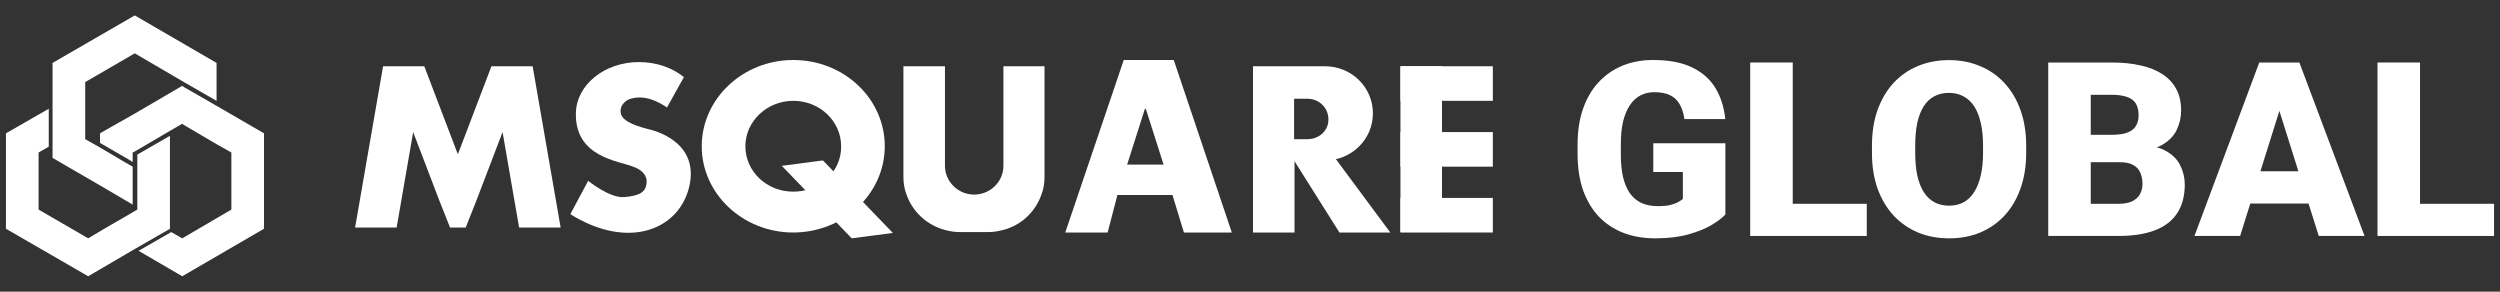
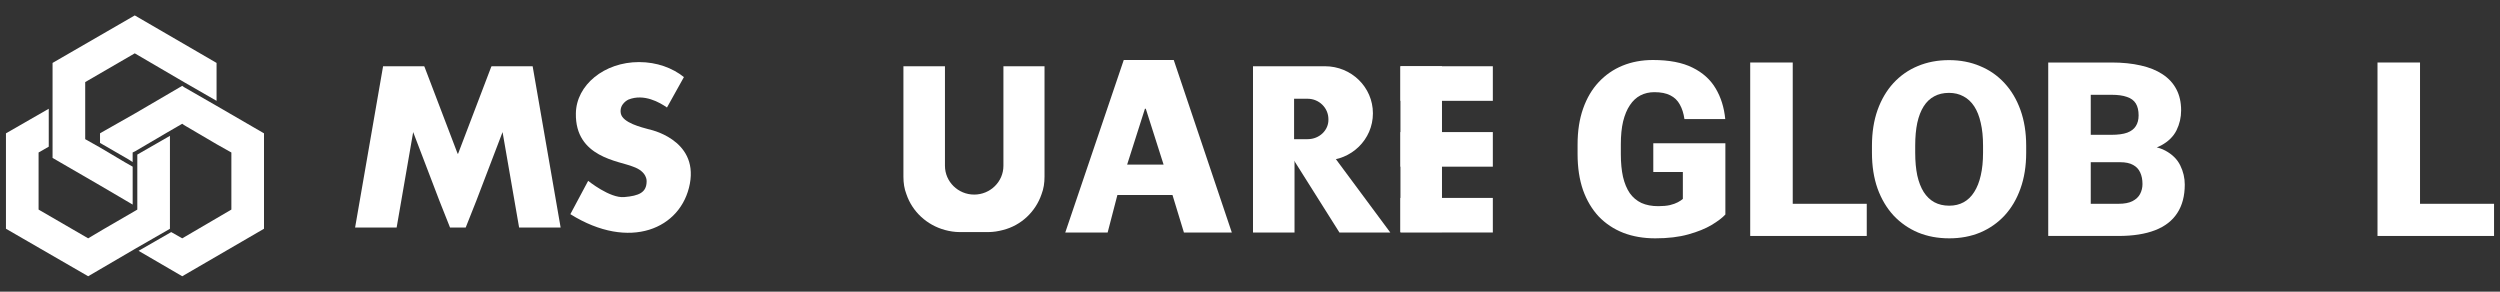
<svg xmlns="http://www.w3.org/2000/svg" width="120" height="14" viewBox="0 0 120 14" fill="none">
  <rect x="0" y="0" width="120" height="14" fill="#333333" stroke="none" />
  <g clip-path="url(#clip0_2034_6606)">
    <path d="M10.395 3.02V4.84L8.829 3.94L6.469 2.56L4.09 3.94V6.68L4.801 7.08L5.981 7.78L6.368 8V9.82L4.801 8.9L2.523 7.58V3.02L6.469 0.74L10.395 3.02Z" fill="white" />
    <path d="M8.157 6.52V10.98L8.056 11.04L6.49 11.94L4.232 13.26L0.286 10.98V6.4L2.34 5.22V7.04L1.852 7.32V10.06L4.232 11.44L4.903 11.04L6.49 10.12L6.591 10.06V7.42L8.157 6.52Z" fill="white" />
    <path d="M12.672 6.4V10.98L8.747 13.26L6.652 12.04L8.218 11.14L8.747 11.44L11.106 10.06V7.32L10.395 6.92L8.93 6.06L8.828 6L8.747 5.94L8.056 6.34L6.489 7.26L6.367 7.32V7.78L6.184 7.66L4.801 6.86V6.4L4.903 6.34L6.489 5.44L8.747 4.12L8.828 4.18L10.395 5.08L12.672 6.4Z" fill="white" />
    <path d="M82.818 6.877V10.296C82.674 10.453 82.454 10.62 82.155 10.8C81.86 10.975 81.488 11.126 81.039 11.251C80.589 11.377 80.06 11.44 79.451 11.44C78.889 11.44 78.379 11.352 77.922 11.177C77.464 10.998 77.071 10.737 76.741 10.394C76.416 10.047 76.164 9.624 75.985 9.124C75.811 8.621 75.724 8.045 75.724 7.397V6.934C75.724 6.286 75.813 5.71 75.991 5.207C76.169 4.704 76.419 4.281 76.741 3.938C77.067 3.591 77.449 3.328 77.887 3.149C78.329 2.97 78.813 2.88 79.341 2.88C80.12 2.88 80.754 3.002 81.242 3.246C81.731 3.486 82.101 3.82 82.353 4.247C82.605 4.67 82.758 5.16 82.812 5.716H80.853C80.814 5.442 80.74 5.209 80.632 5.019C80.527 4.824 80.376 4.677 80.178 4.578C79.98 4.475 79.724 4.424 79.41 4.424C79.166 4.424 78.943 4.475 78.742 4.578C78.544 4.681 78.375 4.837 78.236 5.047C78.096 5.253 77.988 5.512 77.91 5.825C77.836 6.137 77.8 6.503 77.8 6.923V7.397C77.8 7.813 77.835 8.177 77.904 8.489C77.978 8.802 78.087 9.063 78.23 9.273C78.377 9.479 78.563 9.635 78.788 9.742C79.017 9.845 79.286 9.896 79.596 9.896C79.814 9.896 80 9.879 80.155 9.845C80.31 9.807 80.438 9.761 80.538 9.707C80.643 9.65 80.723 9.597 80.777 9.547V8.255H79.358V6.877H82.818Z" fill="white" />
    <path d="M89.604 9.782V11.326H85.324V9.782H89.604ZM86.051 3V11.326H84.01V3H86.051Z" fill="white" />
    <path d="M97.257 6.997V7.334C97.257 7.971 97.165 8.543 96.983 9.05C96.805 9.553 96.551 9.984 96.222 10.342C95.892 10.697 95.502 10.969 95.053 11.16C94.603 11.347 94.107 11.44 93.564 11.44C93.017 11.44 92.517 11.347 92.064 11.16C91.614 10.969 91.223 10.697 90.889 10.342C90.56 9.984 90.304 9.553 90.122 9.05C89.943 8.543 89.854 7.971 89.854 7.334V6.997C89.854 6.36 89.943 5.789 90.122 5.282C90.304 4.775 90.558 4.344 90.883 3.989C91.213 3.631 91.603 3.358 92.052 3.172C92.506 2.981 93.006 2.886 93.552 2.886C94.095 2.886 94.591 2.981 95.041 3.172C95.495 3.358 95.886 3.631 96.216 3.989C96.545 4.344 96.801 4.775 96.983 5.282C97.165 5.789 97.257 6.36 97.257 6.997ZM95.186 7.334V6.986C95.186 6.574 95.15 6.212 95.076 5.899C95.006 5.583 94.902 5.318 94.762 5.104C94.622 4.891 94.45 4.731 94.245 4.624C94.043 4.513 93.812 4.458 93.552 4.458C93.281 4.458 93.045 4.513 92.843 4.624C92.641 4.731 92.473 4.891 92.337 5.104C92.201 5.318 92.099 5.583 92.029 5.899C91.963 6.212 91.93 6.574 91.93 6.986V7.334C91.93 7.742 91.963 8.104 92.029 8.421C92.099 8.733 92.201 8.998 92.337 9.216C92.477 9.433 92.647 9.597 92.849 9.707C93.054 9.818 93.293 9.873 93.564 9.873C93.824 9.873 94.055 9.818 94.256 9.707C94.458 9.597 94.626 9.433 94.762 9.216C94.902 8.998 95.006 8.733 95.076 8.421C95.15 8.104 95.186 7.742 95.186 7.334Z" fill="white" />
    <path d="M101.769 7.786H99.588L99.577 6.471H101.345C101.662 6.471 101.916 6.437 102.106 6.368C102.296 6.296 102.434 6.191 102.519 6.054C102.608 5.916 102.653 5.745 102.653 5.539C102.653 5.303 102.608 5.112 102.519 4.967C102.43 4.822 102.289 4.717 102.095 4.653C101.905 4.584 101.659 4.55 101.356 4.55H100.356V11.326H98.315V3H101.356C101.88 3 102.347 3.048 102.758 3.143C103.169 3.235 103.517 3.376 103.804 3.566C104.095 3.757 104.316 3.997 104.467 4.287C104.618 4.573 104.694 4.91 104.694 5.299C104.694 5.638 104.62 5.956 104.473 6.254C104.326 6.551 104.08 6.793 103.735 6.98C103.393 7.163 102.926 7.258 102.333 7.266L101.769 7.786ZM101.688 11.326H99.094L99.792 9.782H101.688C101.967 9.782 102.19 9.74 102.356 9.656C102.527 9.568 102.649 9.454 102.723 9.313C102.8 9.168 102.839 9.008 102.839 8.833C102.839 8.619 102.802 8.434 102.729 8.278C102.659 8.122 102.546 8.002 102.391 7.918C102.236 7.83 102.029 7.786 101.769 7.786H100.054L100.065 6.471H102.118L102.595 6.997C103.161 6.974 103.609 7.052 103.938 7.231C104.271 7.411 104.51 7.647 104.653 7.941C104.797 8.234 104.869 8.541 104.869 8.861C104.869 9.406 104.748 9.862 104.508 10.228C104.271 10.594 103.917 10.868 103.444 11.051C102.971 11.234 102.385 11.326 101.688 11.326Z" fill="white" />
-     <path d="M109.59 4.75L107.526 11.326H105.334L108.445 3H109.835L109.59 4.75ZM111.3 11.326L109.23 4.75L108.962 3H110.37L113.498 11.326H111.3ZM111.219 8.221V9.77H106.875V8.221H111.219Z" fill="white" />
    <path d="M119.714 9.782V11.326H115.434V9.782H119.714ZM116.161 3V11.326H114.12V3H116.161Z" fill="white" />
    <path d="M26.91 10.92H24.917L24.123 6.34L22.862 9.64L22.354 10.92H21.601L21.093 9.64L19.832 6.34L19.039 10.92H17.045L18.388 3.18H20.361L20.381 3.22L21.967 7.38H21.988L23.574 3.22L23.595 3.18H25.567L26.91 10.92Z" fill="white" />
    <path d="M27.642 5.44C27.662 4.08 29.005 2.98 30.672 2.98C31.527 2.98 32.279 3.26 32.828 3.7L32.015 5.16C31.669 4.92 30.916 4.48 30.164 4.78C30.164 4.78 29.716 4.98 29.798 5.44C29.879 5.9 30.835 6.12 31.12 6.2C31.12 6.2 33.52 6.66 33.113 8.82C32.706 10.98 30.225 12.06 27.377 10.28L28.232 8.68C28.232 8.68 29.269 9.52 29.96 9.46C30.672 9.4 31.038 9.24 31.038 8.7C31.038 8.7 31.079 8.24 30.388 8C29.716 7.72 27.601 7.56 27.642 5.44Z" fill="white" />
-     <path d="M38.076 2.88C35.656 2.88 33.683 4.74 33.683 7.02C33.683 9.3 35.656 11.16 38.076 11.16C40.496 11.16 42.469 9.3 42.469 7.02C42.469 4.74 40.517 2.88 38.076 2.88ZM38.076 9.2C36.794 9.2 35.778 8.22 35.778 7.02C35.778 5.82 36.815 4.84 38.076 4.84C39.357 4.84 40.374 5.82 40.374 7.02C40.395 8.22 39.357 9.2 38.076 9.2Z" fill="white" />
-     <path d="M42.856 11.18L40.883 11.44L37.527 7.96L39.5 7.7L42.856 11.18Z" fill="white" />
    <path d="M69.215 3.18H67.222V11.14H69.215V3.18Z" fill="white" />
    <path d="M50.137 3.18V8.48C50.137 8.78 50.096 9.06 49.995 9.32C49.71 10.16 49.019 10.82 48.144 11.04C47.92 11.1 47.676 11.14 47.432 11.14H46.069C45.825 11.14 45.581 11.1 45.358 11.04C44.483 10.8 43.791 10.16 43.507 9.32C43.405 9.06 43.364 8.78 43.364 8.48V3.18H45.358V7.96C45.358 8.72 45.988 9.34 46.761 9.34C47.534 9.34 48.164 8.72 48.164 7.96V3.18H50.137Z" fill="white" />
    <path d="M66.734 11.16H64.293L61.873 7.32H63.886L66.734 11.16Z" fill="white" />
    <path d="M63.601 3.18H60.144V11.16H62.137V7.7H63.601C64.862 7.7 65.9 6.7 65.9 5.44C65.9 4.18 64.862 3.18 63.601 3.18ZM62.767 6.68H62.116V4.74H62.767C63.316 4.74 63.764 5.18 63.764 5.72C63.784 6.24 63.337 6.68 62.767 6.68Z" fill="white" />
    <path d="M71.656 3.18H67.222V4.84H71.656V3.18Z" fill="white" />
    <path d="M71.656 6.34H67.222V8H71.656V6.34Z" fill="white" />
    <path d="M71.656 9.5H67.222V11.16H71.656V9.5Z" fill="white" />
    <path d="M51.133 11.16L53.94 2.88H56.34L59.127 11.16H56.828L56.279 9.36H53.635L53.167 11.16H51.133ZM54.957 5.22L54.103 7.9H55.852L54.998 5.22H54.957Z" fill="white" />
  </g>
  <defs>
    <clipPath id="clip0_2034_6606">
      <rect width="120" height="14" fill="white" />
    </clipPath>
  </defs>
</svg>